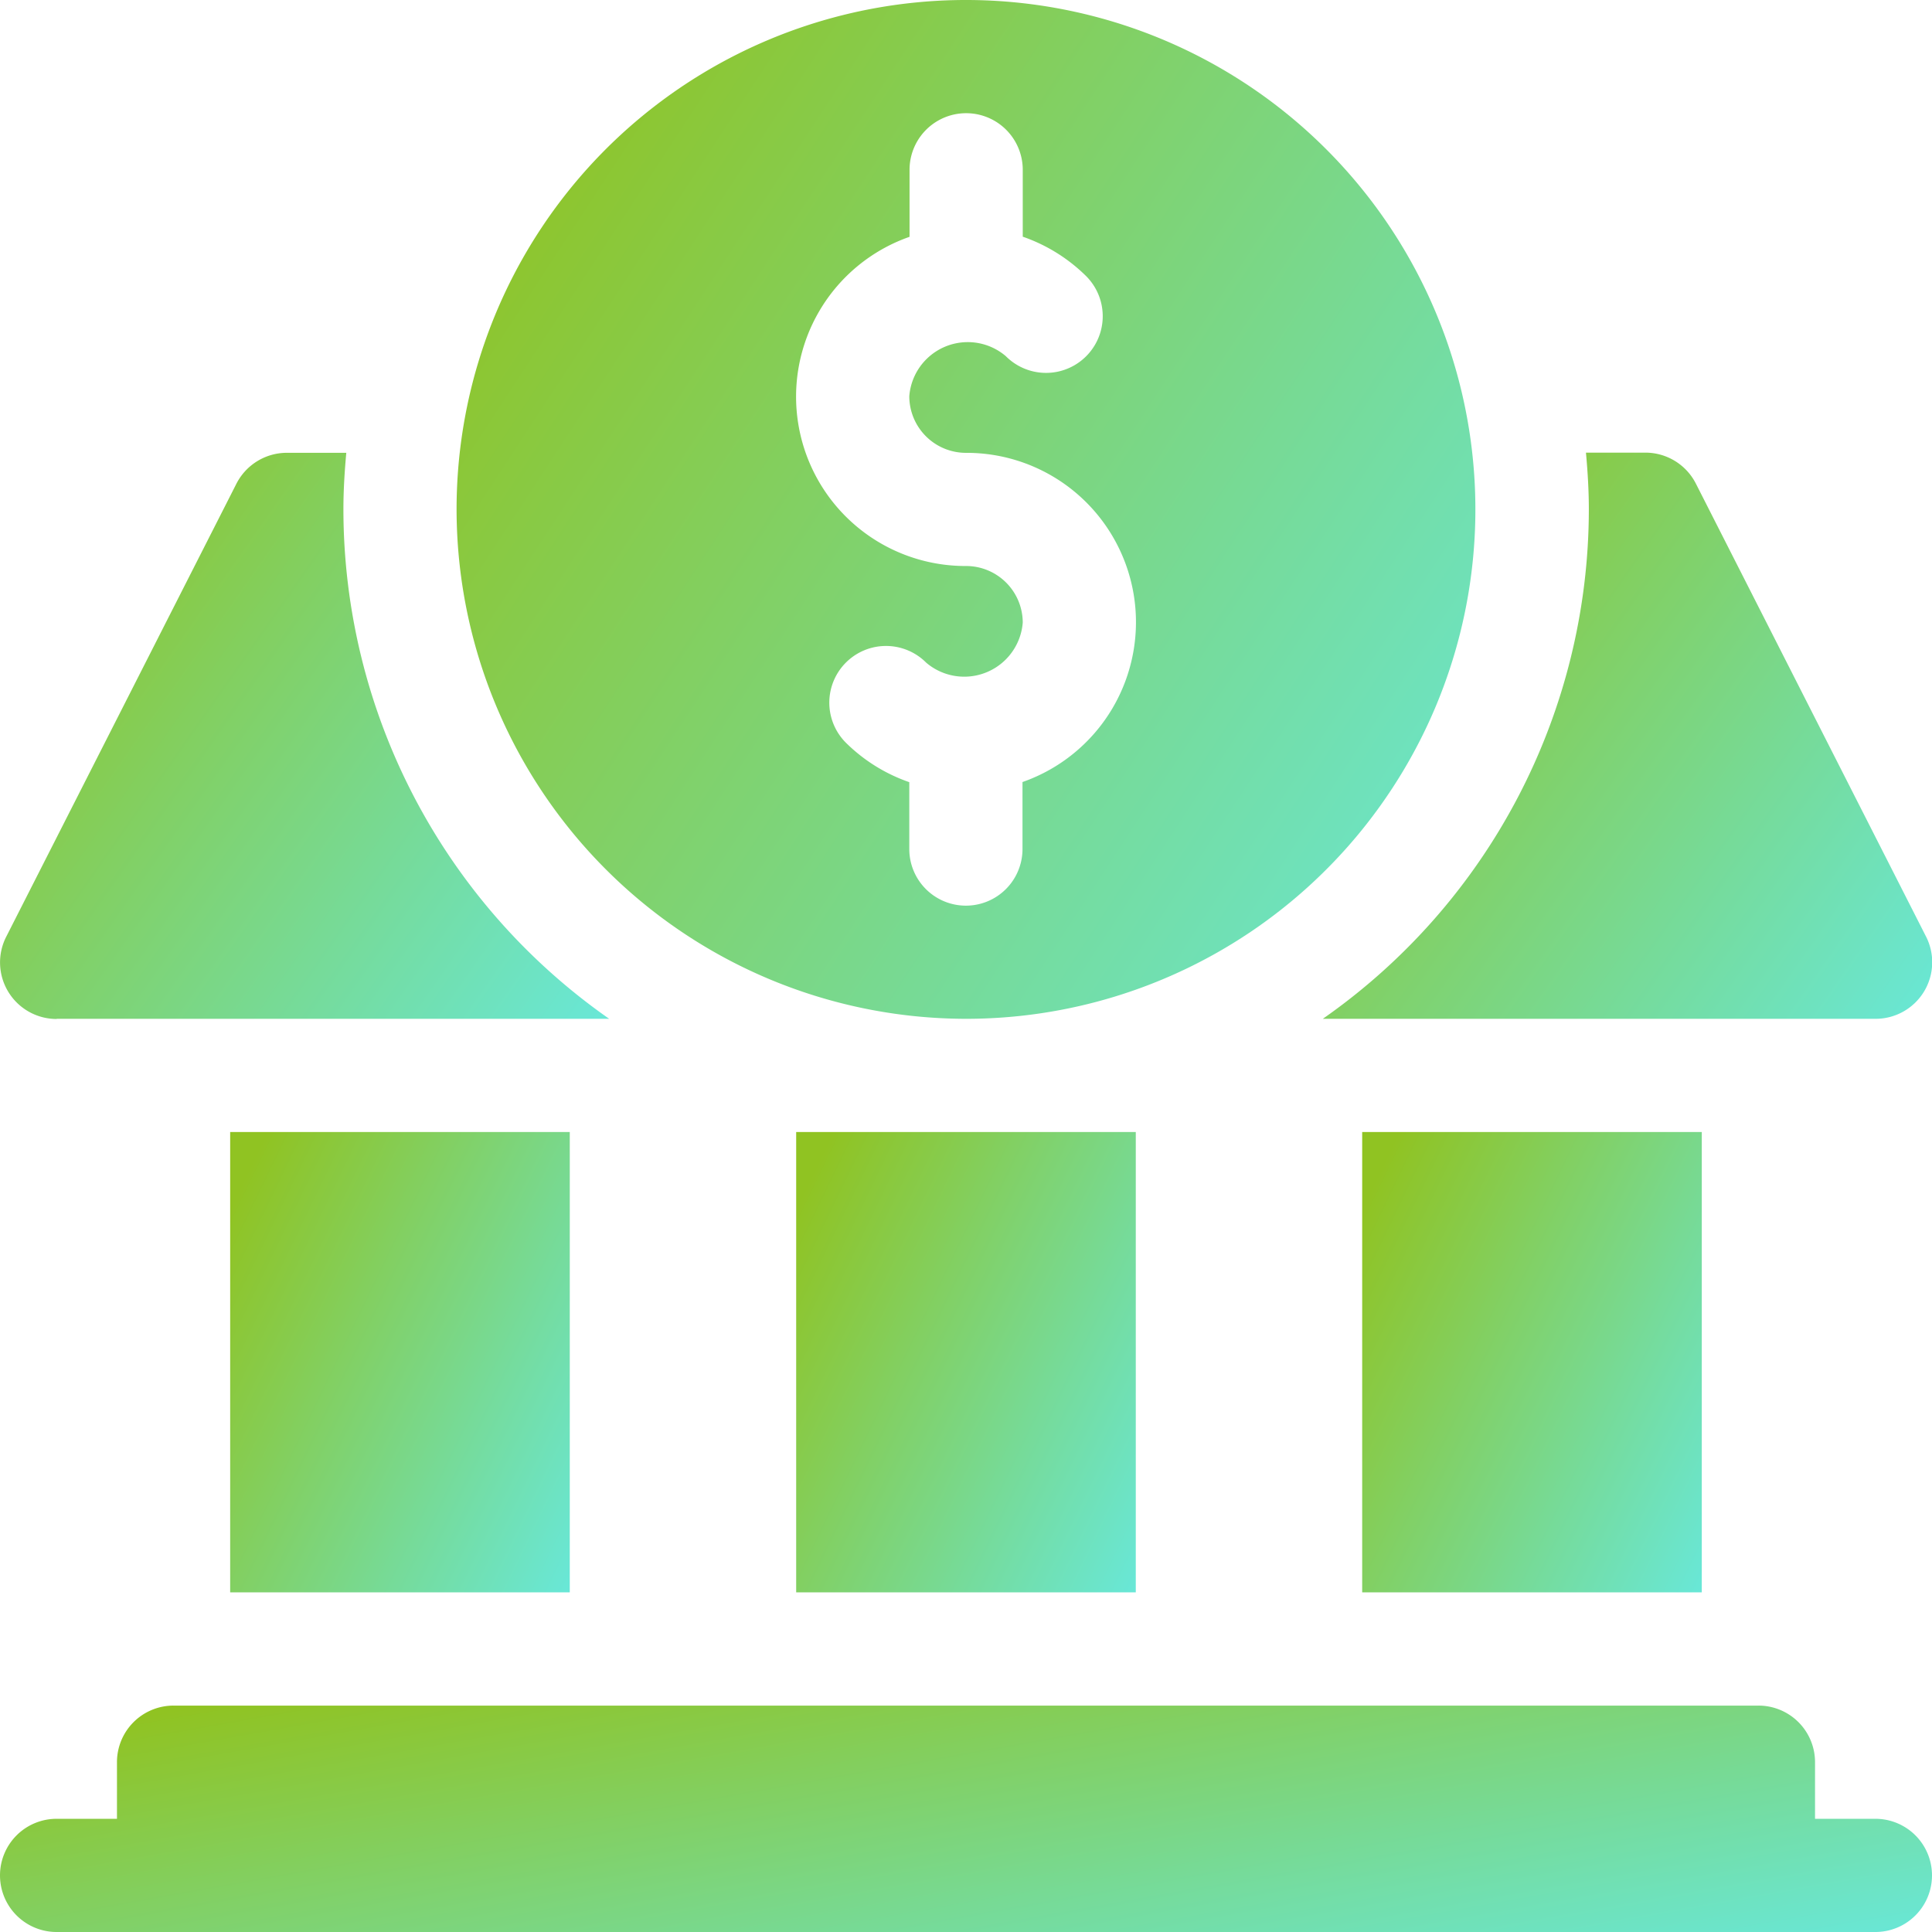
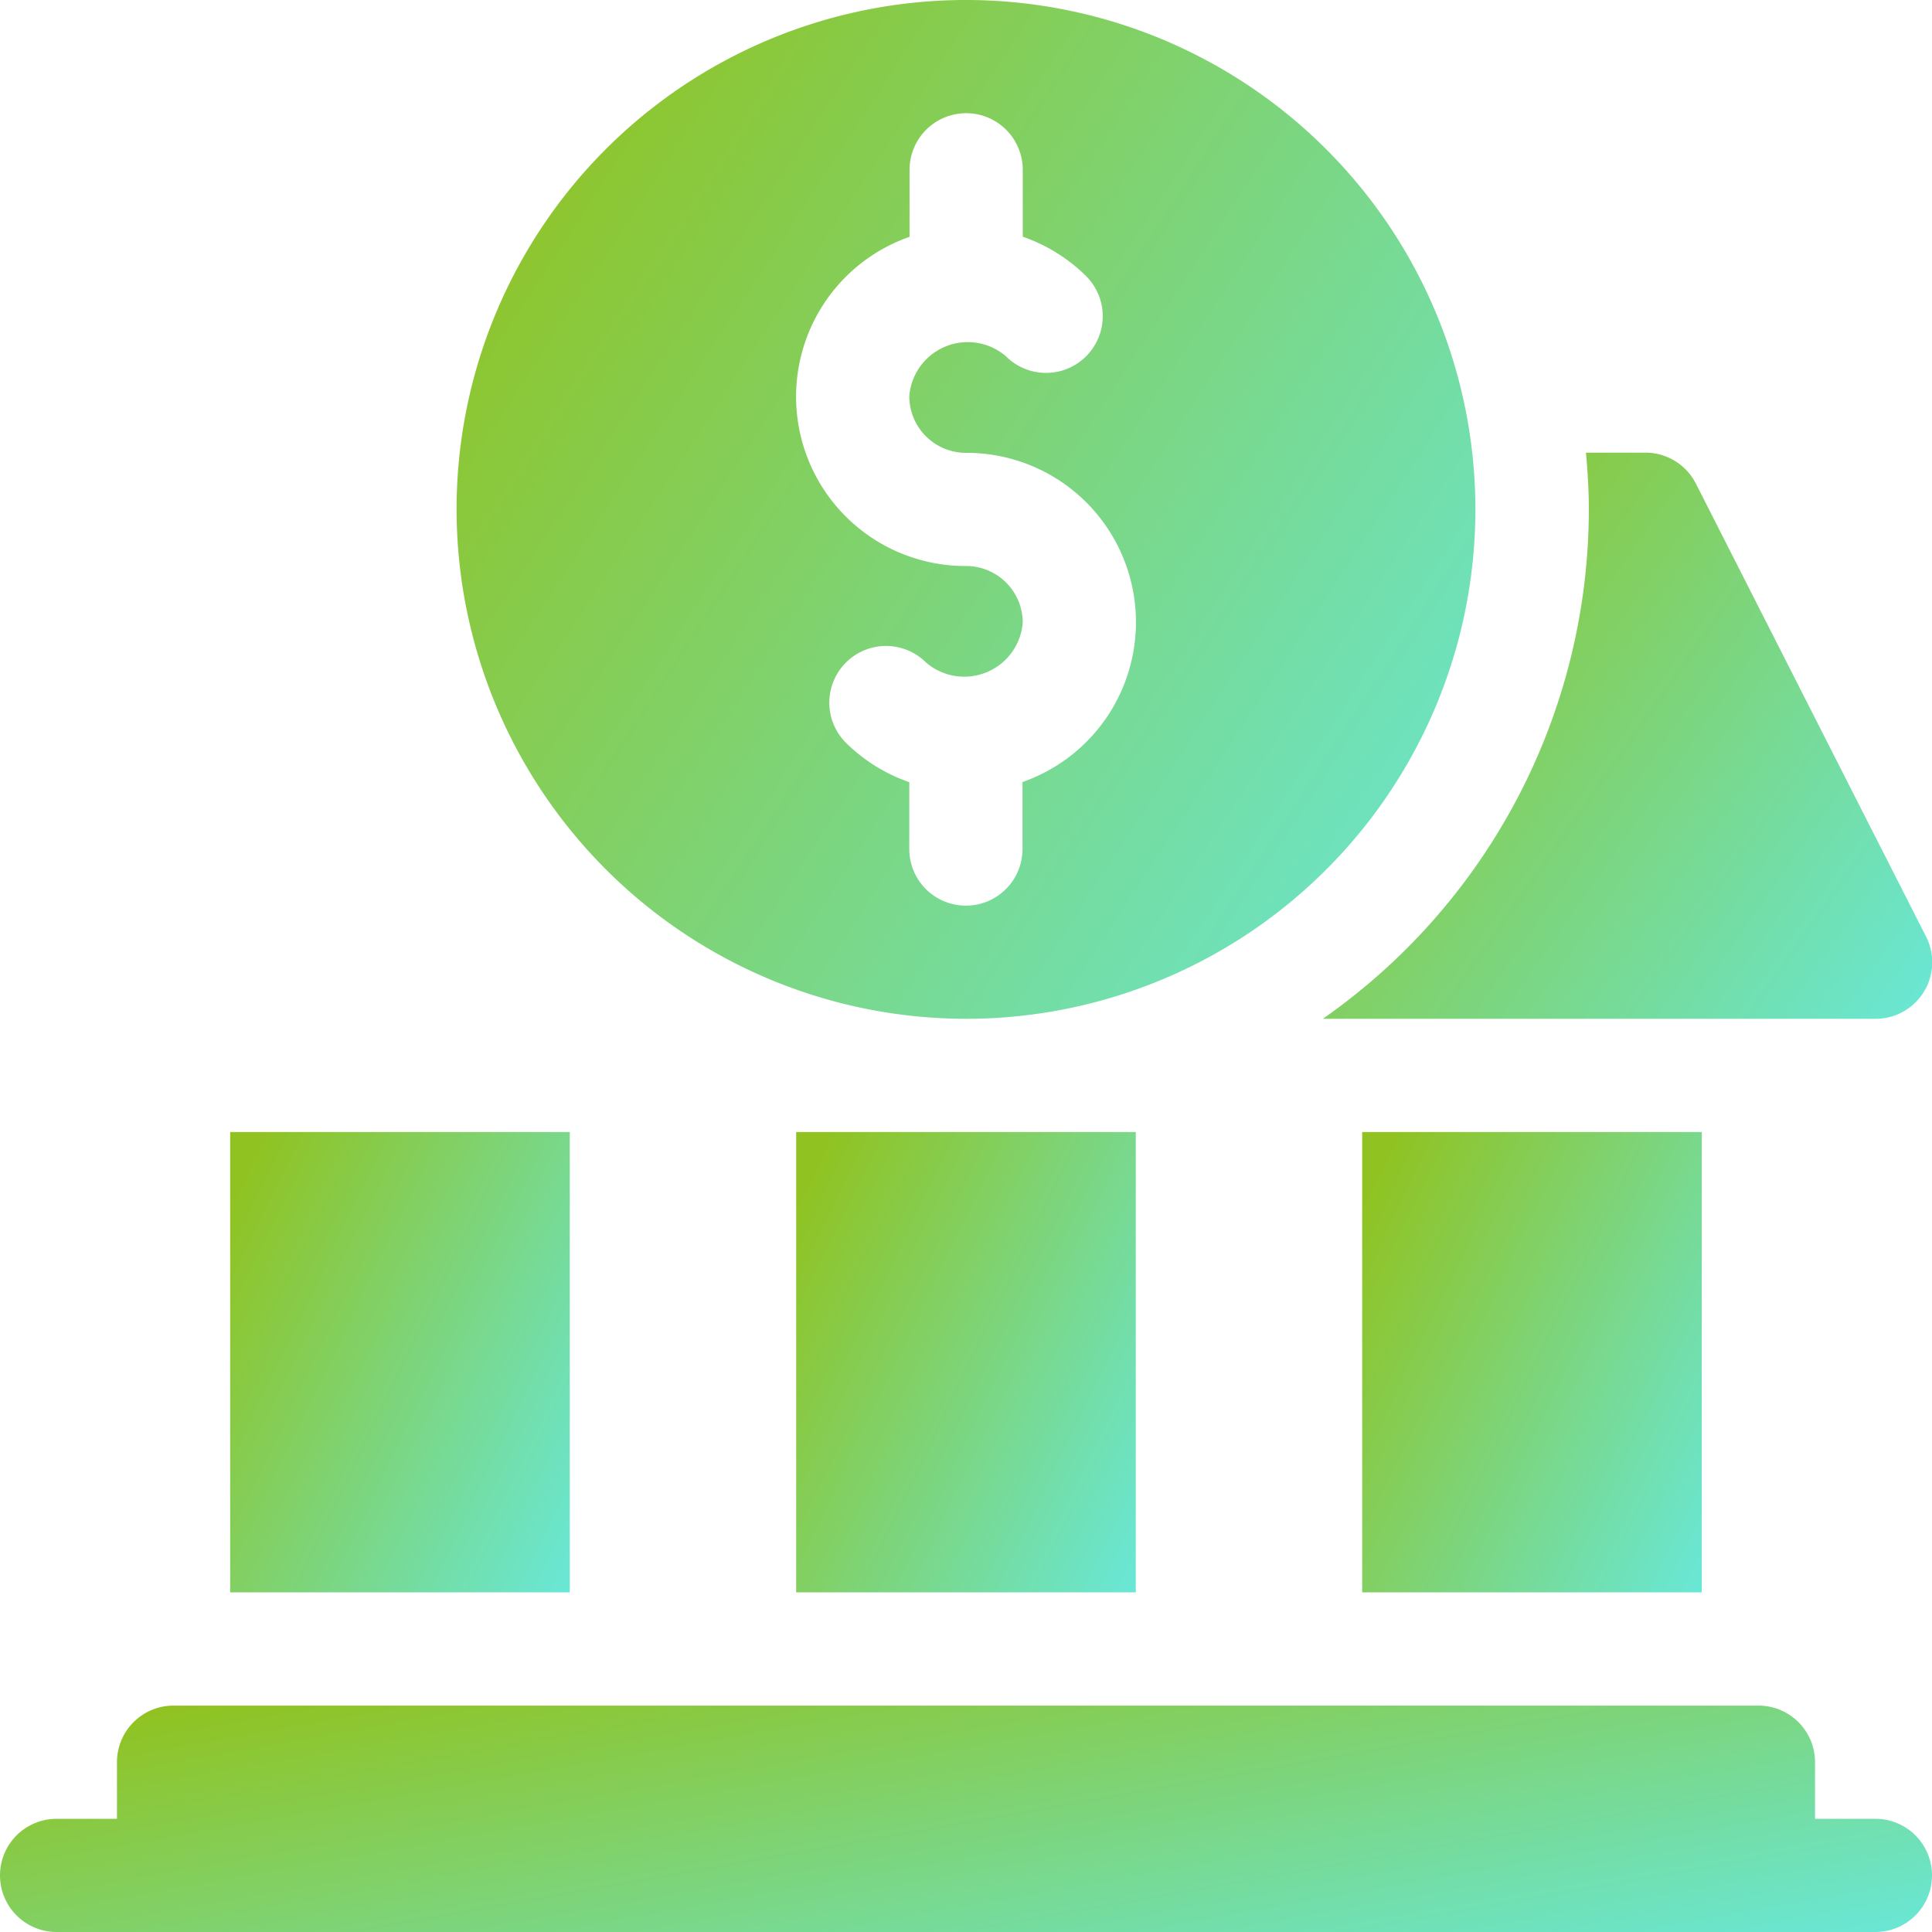
<svg xmlns="http://www.w3.org/2000/svg" width="45.637" height="45.637" viewBox="0 0 45.637 45.637">
  <defs>
    <style>.a{fill:url(#a);}</style>
    <linearGradient id="a" x1="1.333" y1="1" x2="0.017" y2="0.14" gradientUnits="objectBoundingBox">
      <stop offset="0" stop-color="#60efff" />
      <stop offset="1" stop-color="#90c322" />
    </linearGradient>
  </defs>
-   <path class="a" d="M133.033,24.066A12.033,12.033,0,1,0,121,12.033,12.046,12.046,0,0,0,133.033,24.066ZM131.7,5.594V4.011a1.337,1.337,0,1,1,2.674,0v1.58a3.976,3.976,0,0,1,1.5.934,1.338,1.338,0,0,1-1.9,1.888,1.385,1.385,0,0,0-2.28.947,1.339,1.339,0,0,0,1.337,1.337,4,4,0,0,1,1.337,7.776v1.583a1.337,1.337,0,1,1-2.674,0v-1.58a3.976,3.976,0,0,1-1.5-.934,1.338,1.338,0,1,1,1.9-1.888,1.386,1.386,0,0,0,2.28-.947,1.339,1.339,0,0,0-1.337-1.337A4,4,0,0,1,131.7,5.594Z" transform="translate(-110.215)" />
+   <path class="a" d="M133.033,24.066A12.033,12.033,0,1,0,121,12.033,12.046,12.046,0,0,0,133.033,24.066M131.7,5.594V4.011a1.337,1.337,0,1,1,2.674,0v1.58a3.976,3.976,0,0,1,1.5.934,1.338,1.338,0,0,1-1.9,1.888,1.385,1.385,0,0,0-2.28.947,1.339,1.339,0,0,0,1.337,1.337,4,4,0,0,1,1.337,7.776v1.583a1.337,1.337,0,1,1-2.674,0v-1.58a3.976,3.976,0,0,1-1.5-.934,1.338,1.338,0,1,1,1.9-1.888,1.386,1.386,0,0,0,2.28-.947,1.339,1.339,0,0,0-1.337-1.337A4,4,0,0,1,131.7,5.594Z" transform="translate(-110.215)" />
  <path class="a" d="M44.3,454.674H42.874v-1.337A1.336,1.336,0,0,0,41.537,452H4.1a1.336,1.336,0,0,0-1.337,1.337v1.337H1.337a1.337,1.337,0,1,0,0,2.674H44.3a1.337,1.337,0,1,0,0-2.674Z" transform="translate(0 -411.711)" />
  <path class="a" d="M361,300h8.022v10.874H361Z" transform="translate(-328.823 -273.26)" />
  <path class="a" d="M211,300h8.022v10.874H211Z" transform="translate(-192.193 -273.26)" />
  <path class="a" d="M61,300h8.022v10.874H61Z" transform="translate(-55.563 -273.26)" />
  <path class="a" d="M350.563,133.37h13.053a1.336,1.336,0,0,0,1.2-1.935l-5.437-10.7a1.338,1.338,0,0,0-1.2-.739h-1.4c.04.441.068.886.068,1.337A14.691,14.691,0,0,1,350.563,133.37Z" transform="translate(-319.316 -109.304)" />
-   <path class="a" d="M1.337,133.37H14.39a14.691,14.691,0,0,1-6.278-12.033c0-.451.028-.9.068-1.337h-1.4a1.338,1.338,0,0,0-1.2.739l-5.437,10.7a1.336,1.336,0,0,0,1.2,1.935Z" transform="translate(0 -109.304)" />
</svg>